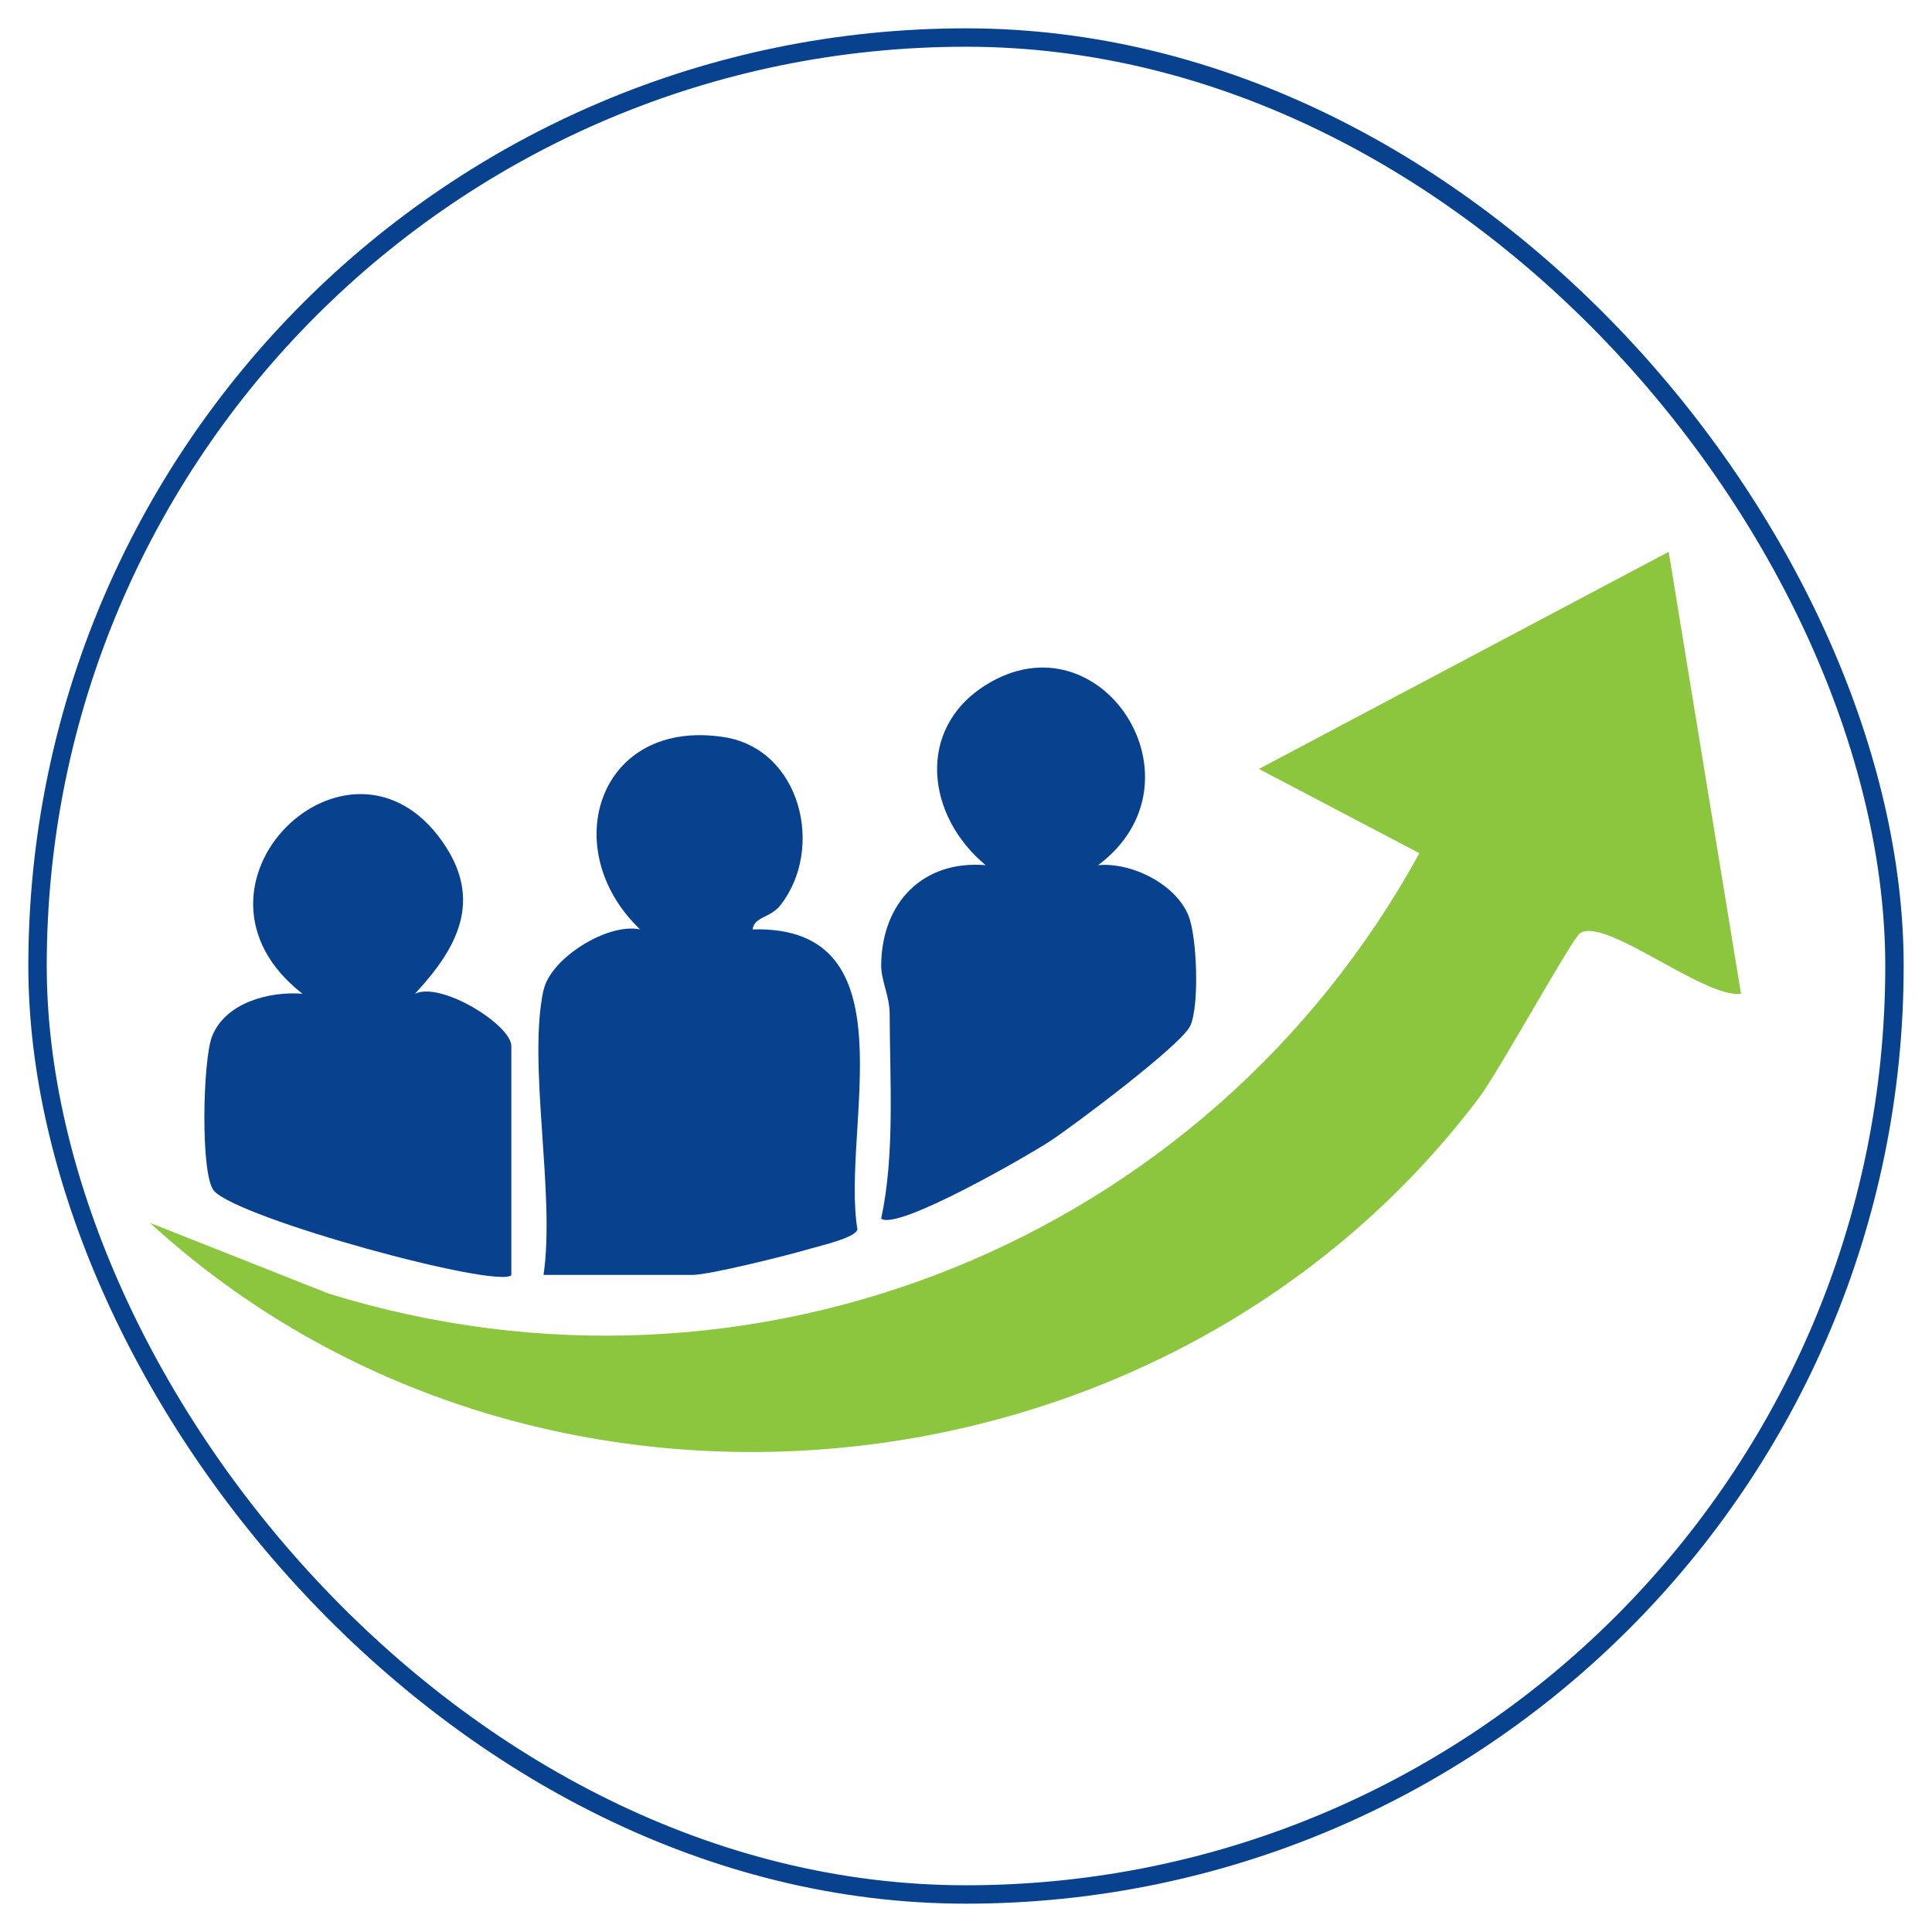
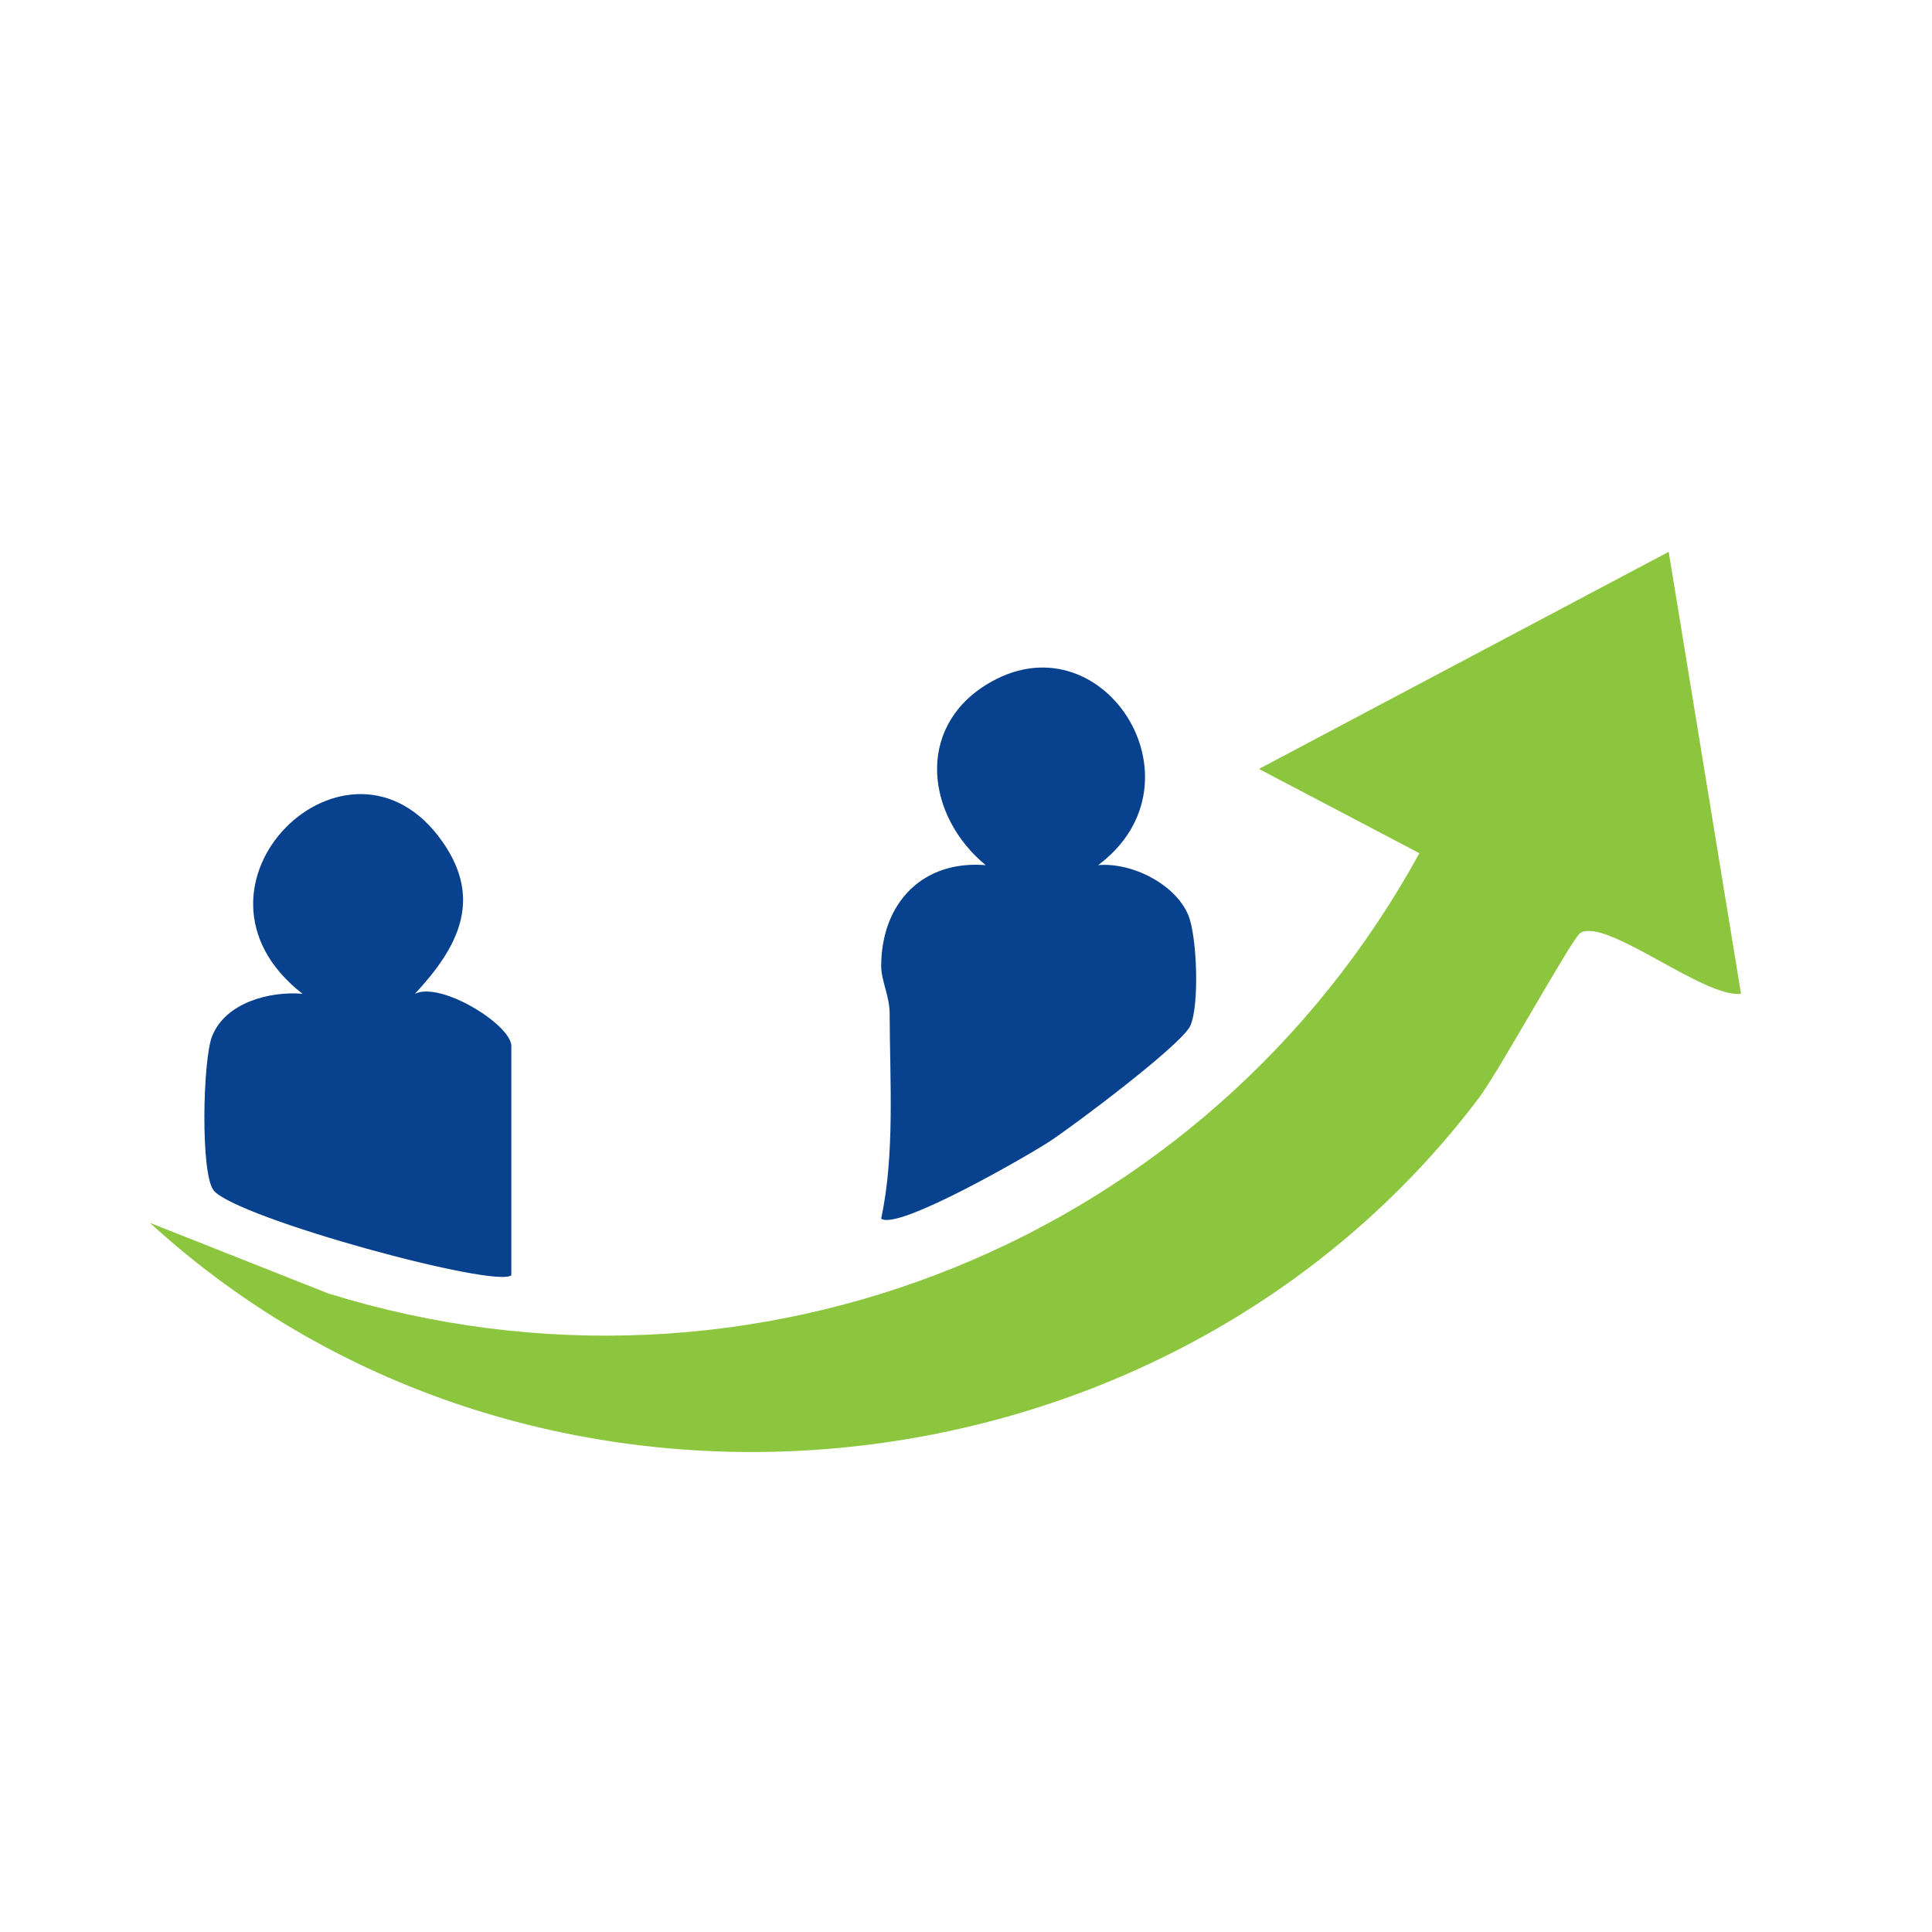
<svg xmlns="http://www.w3.org/2000/svg" id="Layer_1" data-name="Layer 1" viewBox="0 0 105 105">
  <defs>
    <style>      .cls-1 {        fill: #8cc63f;      }      .cls-2 {        fill: none;        stroke: #08428f;        stroke-miterlimit: 10;      }      .cls-3 {        fill: #08428f;      }    </style>
  </defs>
-   <rect class="cls-2" x="2.04" y="2.04" width="100.92" height="100.92" rx="50.46" ry="50.46" />
  <g>
    <path class="cls-1" d="M90.69,29.99l3.93,24.02c-1.99.26-7.36-4.18-8.74-3.3-.44.28-4.42,7.52-5.49,8.94-17.01,22.55-51.36,25.93-72.24,6.81l9.7,3.84c23.11,7.16,47.78-2.92,59.29-23.93l-8.72-4.58,22.27-11.8Z" />
-     <path class="cls-3" d="M29.55,53.79c.37-1.69,3.44-3.65,5.24-3.28-4.55-4.33-2.28-11.51,4.56-10.45,4.17.65,5.48,6.05,3.07,9.13-.56.71-1.42.62-1.52,1.32,8.77-.24,4.79,10.82,5.7,16.31-.11.45-2.01.88-2.55,1.04-1.18.35-5.49,1.43-6.43,1.43h-8.08c.65-4.39-.88-11.46,0-15.5Z" />
    <path class="cls-3" d="M59.68,47.02c1.82-.17,4.22,1.03,4.91,2.74.47,1.16.6,4.89.1,5.99-.47,1.03-6.35,5.44-7.67,6.3-1.2.78-8.25,4.85-9.13,4.18.75-3.49.47-7.51.46-11.15,0-.93-.46-1.78-.46-2.6.02-3.41,2.25-5.74,5.68-5.46-3.22-2.66-3.82-7.41.02-9.8,6.24-3.89,12.18,5.25,6.09,9.8Z" />
    <path class="cls-3" d="M27.8,69.3c-.77.76-14.81-3.06-16.17-4.58-.75-.85-.61-7.15-.1-8.41.73-1.82,3.11-2.45,4.91-2.3-7.48-5.83,2.53-15.52,7.61-8.26,2.21,3.15.84,5.75-1.5,8.26,1.41-.69,5.24,1.69,5.24,2.84v12.45Z" />
  </g>
</svg>